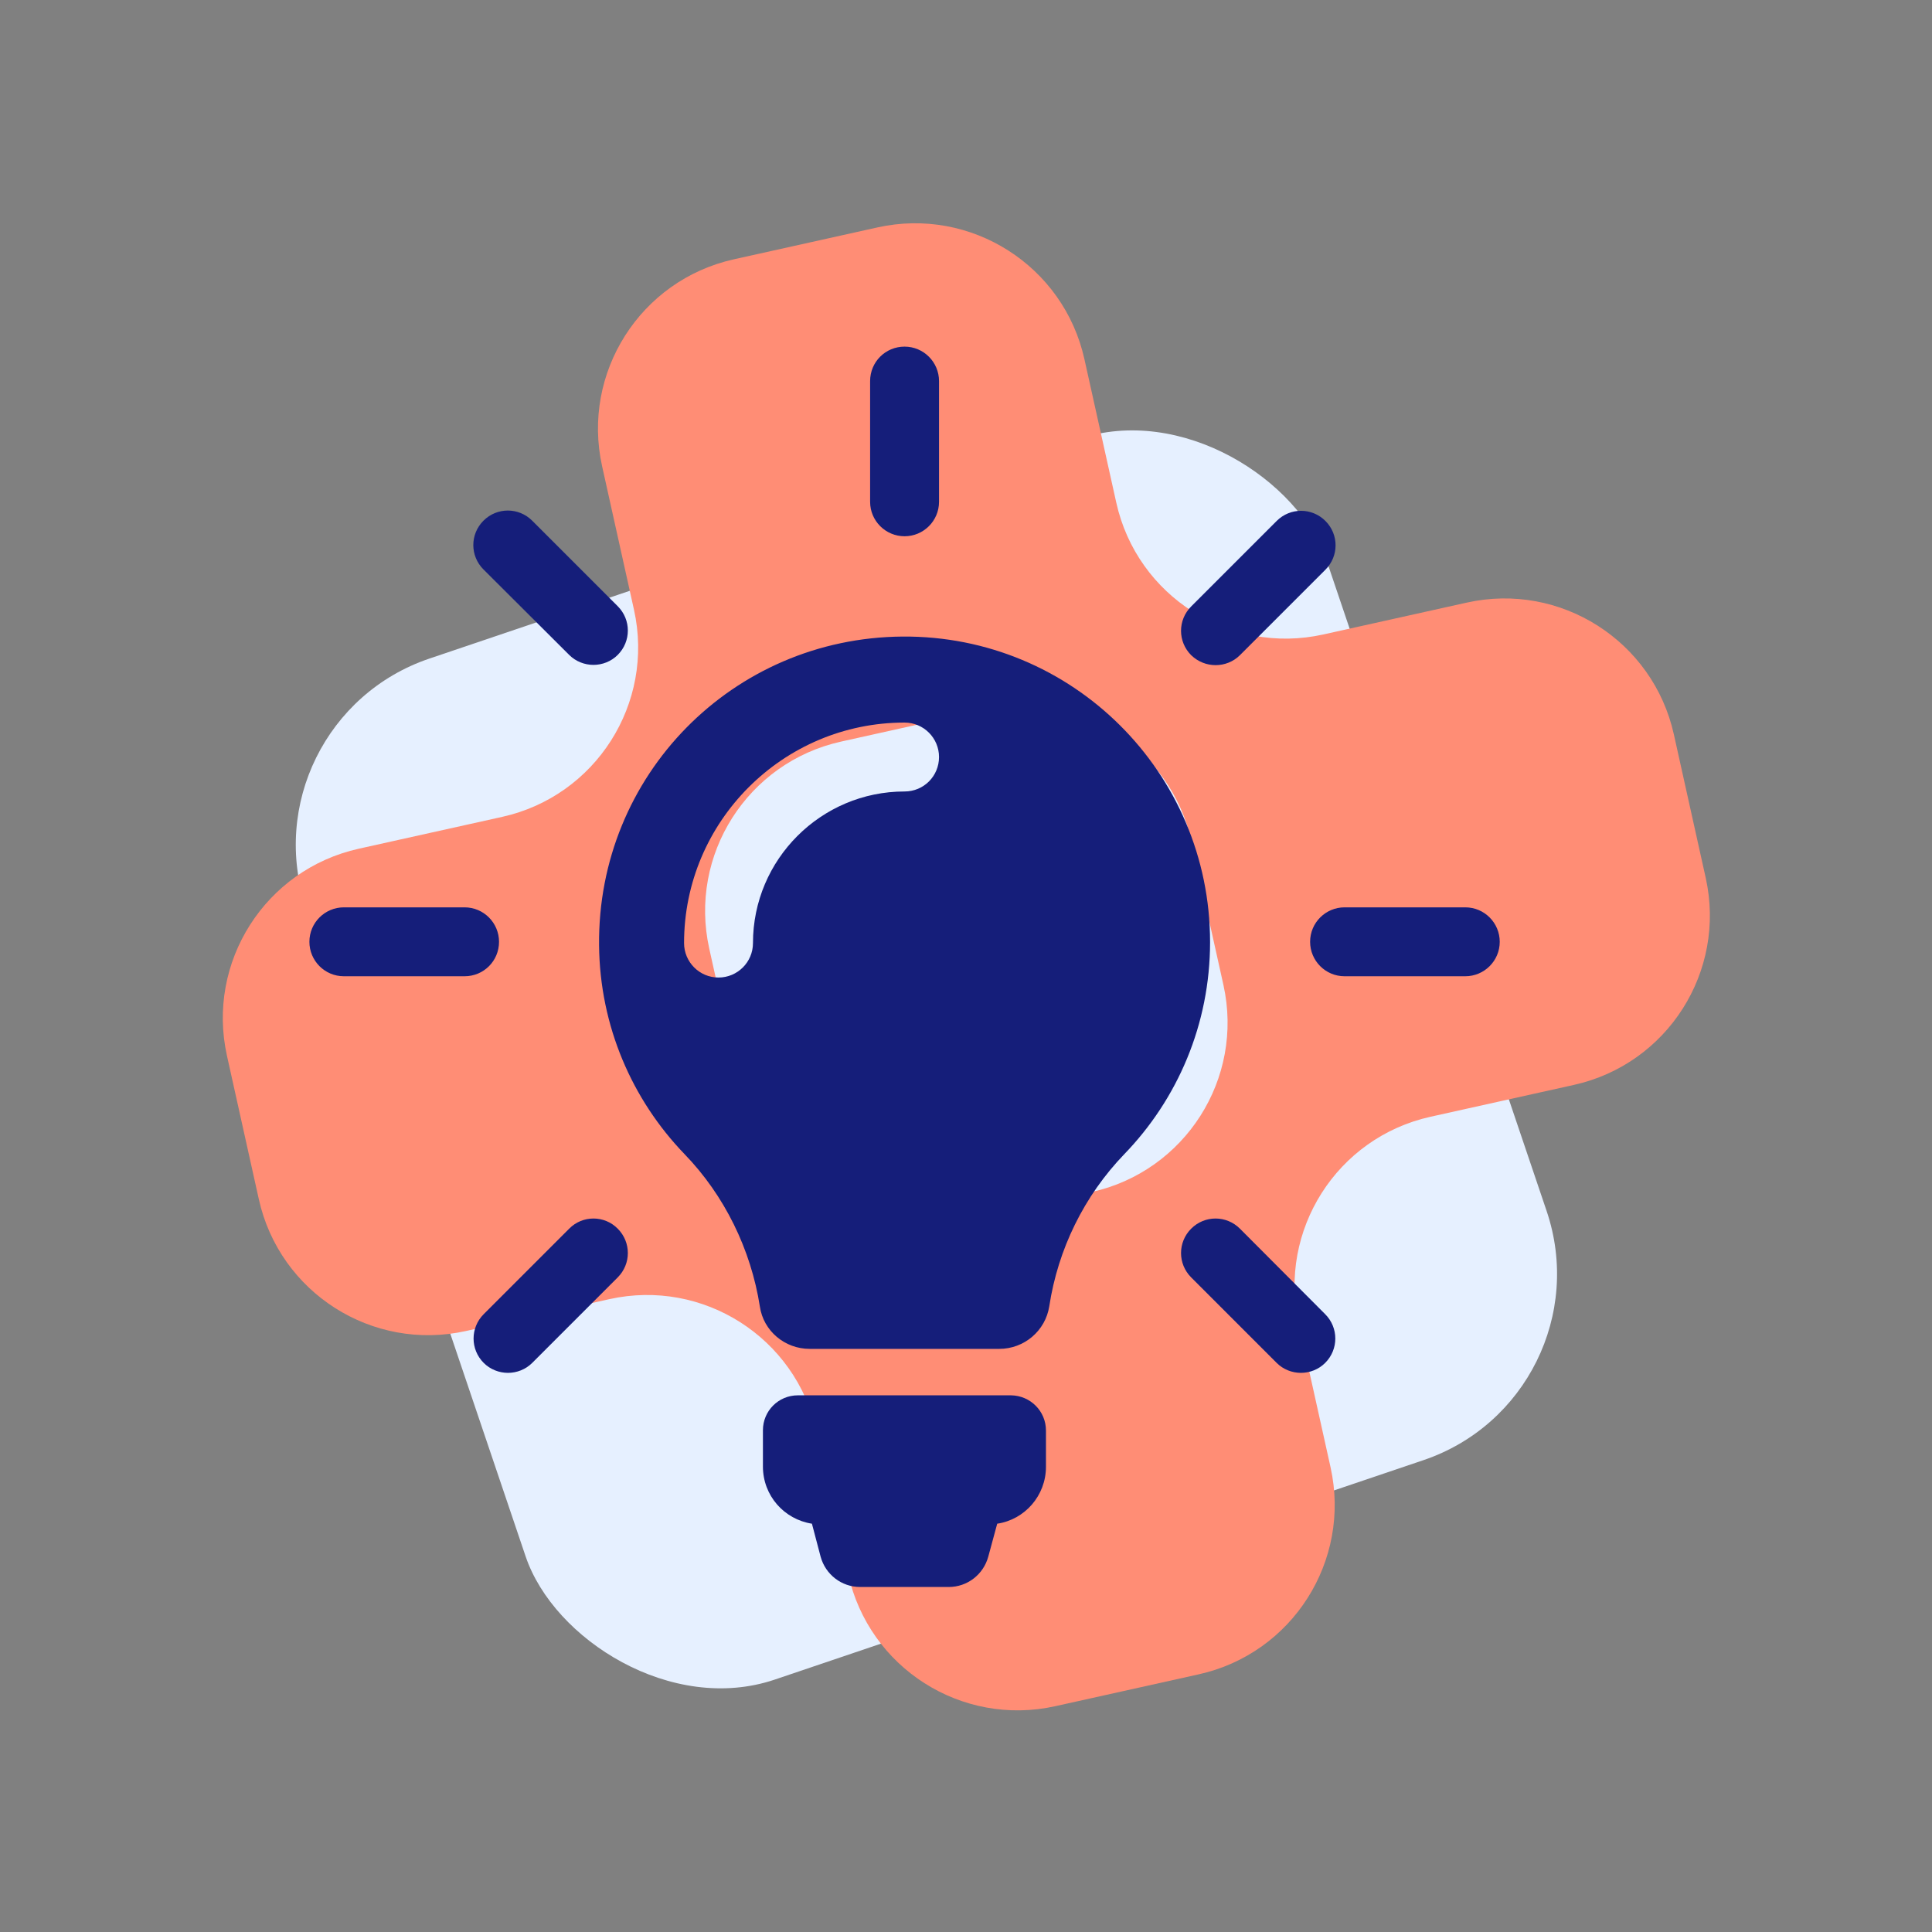
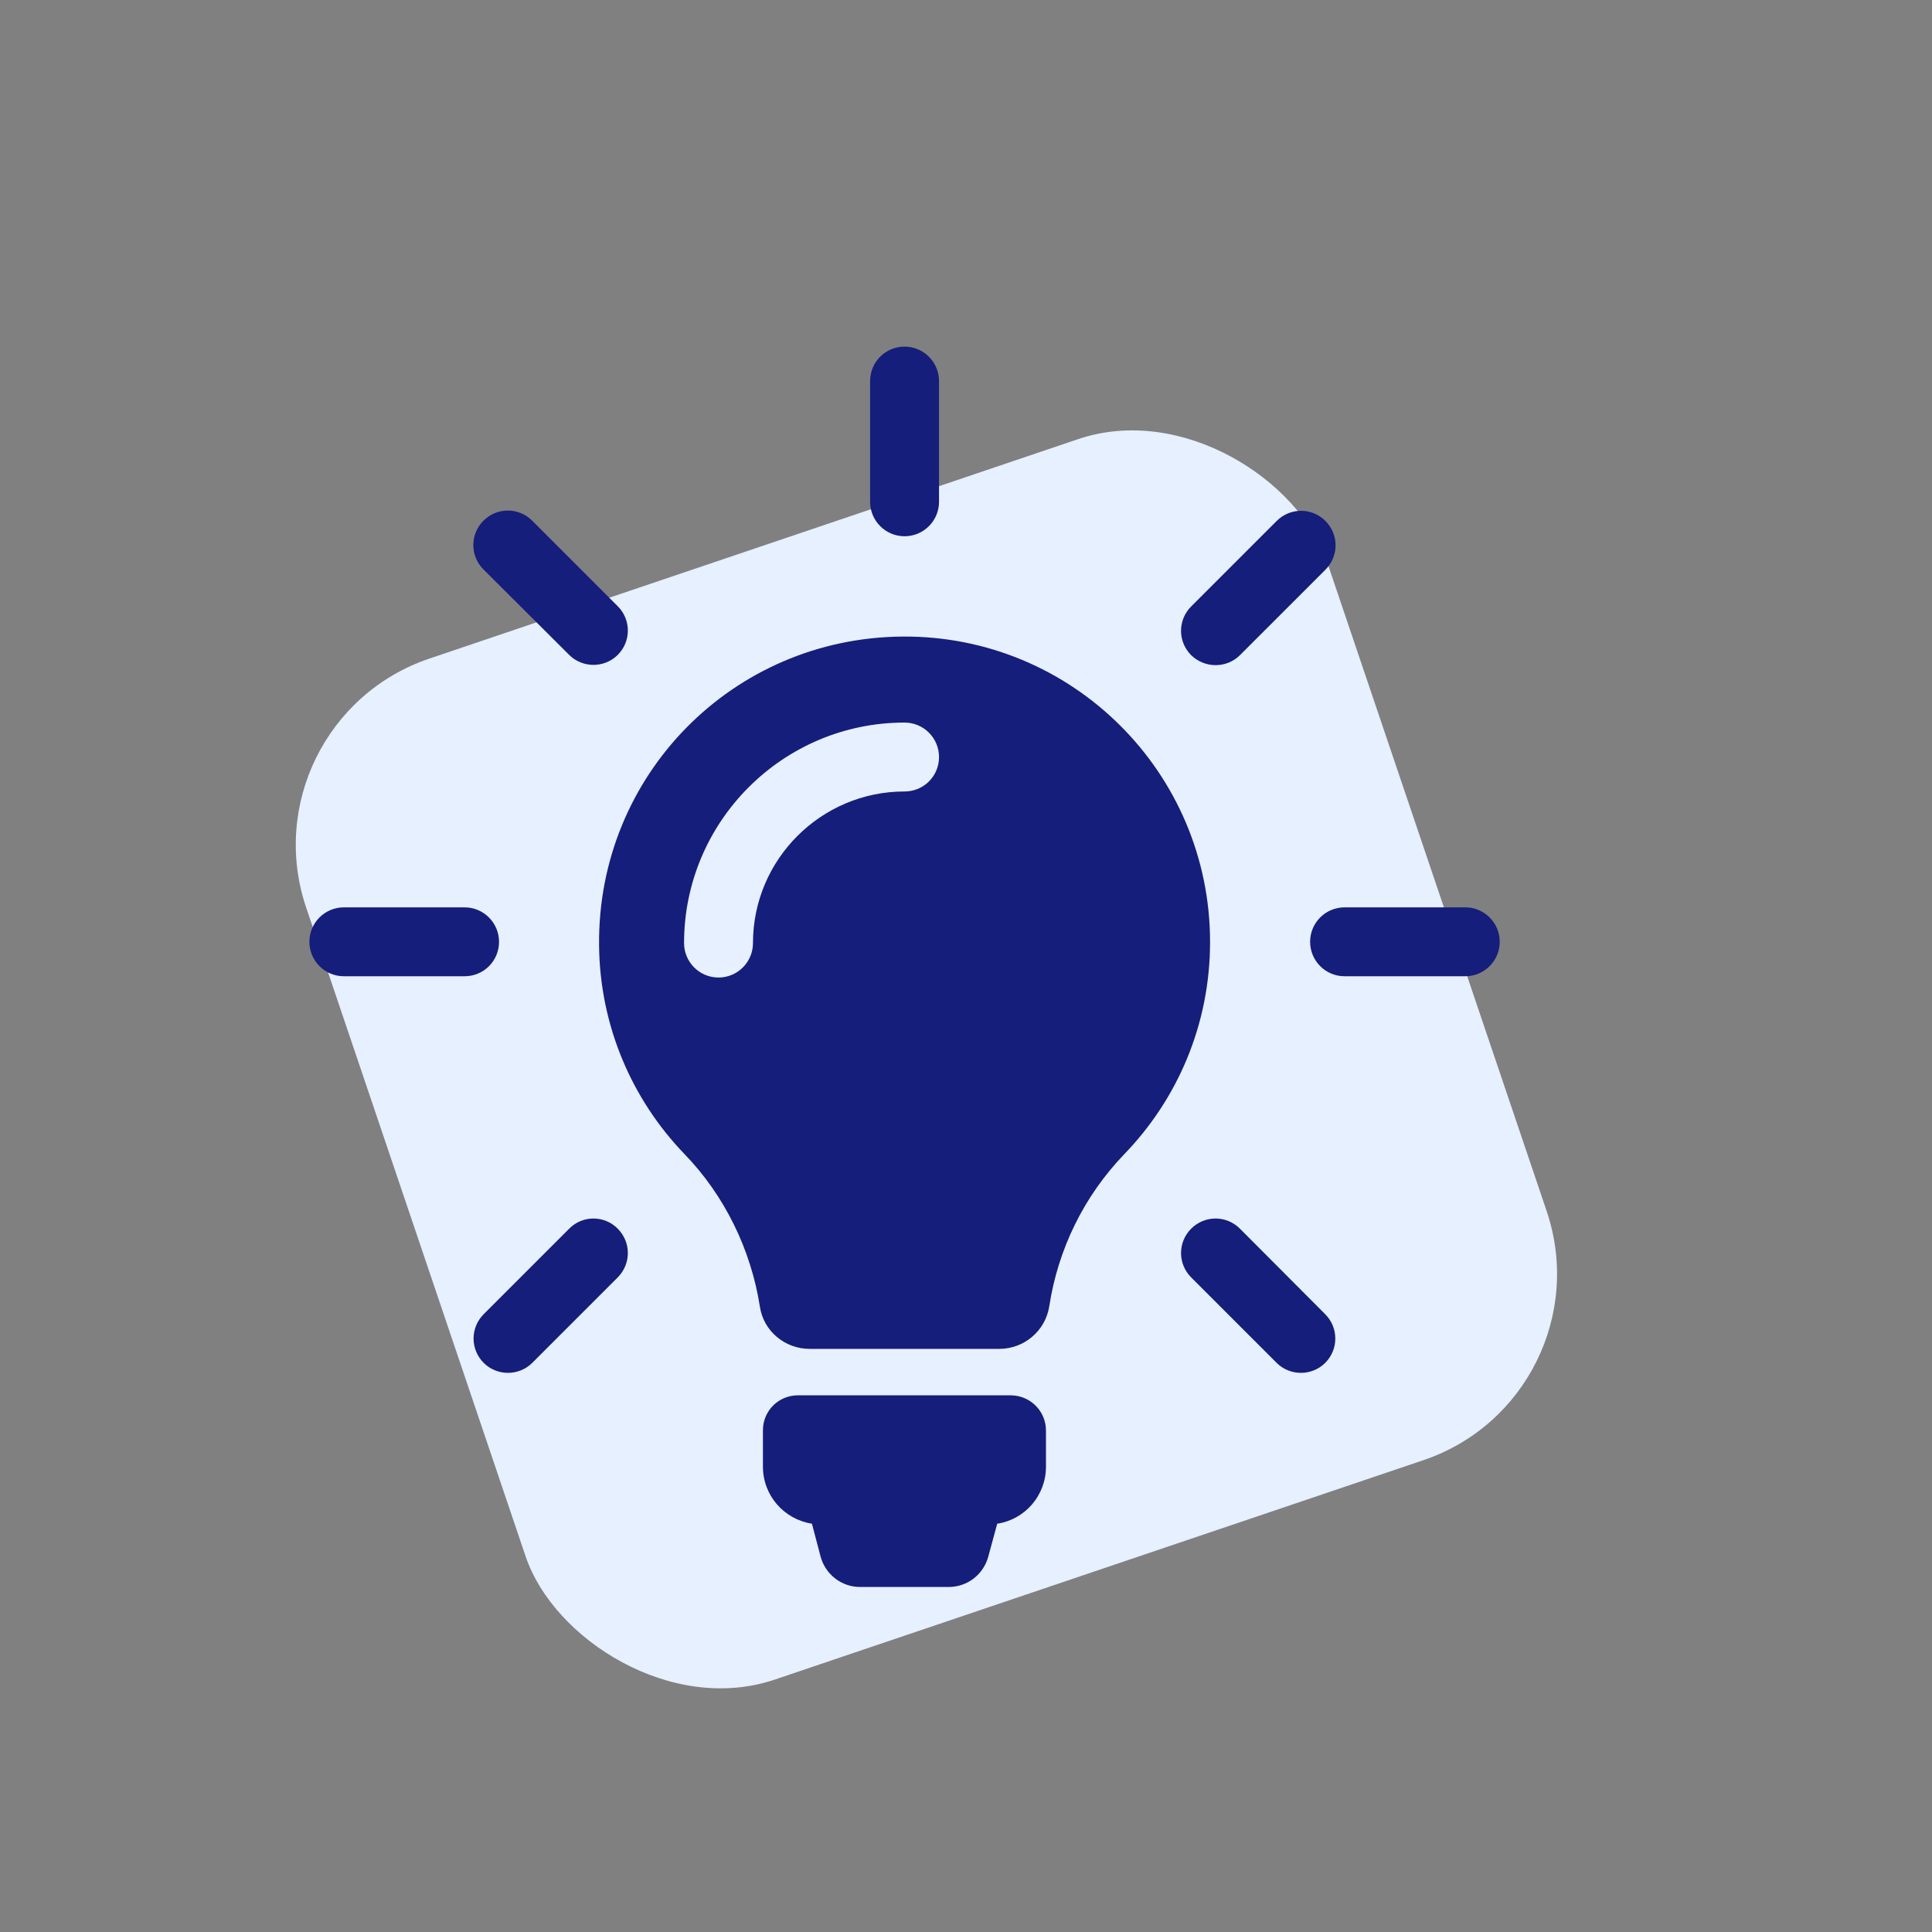
<svg xmlns="http://www.w3.org/2000/svg" width="757" height="757" viewBox="0 0 757 757" fill="none">
  <rect x="0" y="0" width="757" height="757" fill="#808080" stroke="none" />
  <rect x="95.301" y="282.719" width="422.321" height="422.321" rx="77" transform="rotate(-18.689 95.301 282.719)" fill="#E6F0FF" />
-   <path fill-rule="evenodd" clip-rule="evenodd" d="M616.702 425.087C653.364 416.944 676.482 380.622 668.339 343.96L655.854 287.75C647.71 251.088 611.388 227.969 574.726 236.113L518.516 248.598C481.854 256.742 445.532 233.623 437.389 196.961L424.904 140.751C416.76 104.089 380.438 80.97 343.776 89.114L287.566 101.599C250.904 109.743 227.786 146.065 235.929 182.726L248.415 238.937C256.558 275.598 233.439 311.92 196.777 320.064L140.567 332.549C103.905 340.693 80.787 377.014 88.93 413.676L101.415 469.887C109.559 506.548 145.881 529.667 182.543 521.524L238.753 509.038C275.415 500.895 311.736 524.014 319.88 560.675L332.365 616.886C340.509 653.547 376.831 676.666 413.493 668.523L469.703 656.037C506.365 647.894 529.483 611.572 521.34 574.91L508.854 518.7C500.711 482.038 523.83 445.716 560.492 437.573L616.702 425.087ZM479.365 385.936C487.508 422.598 464.389 458.919 427.727 467.063L371.517 479.548C334.855 487.692 298.533 464.573 290.39 427.911L277.904 371.701C269.761 335.039 292.88 298.717 329.542 290.574L385.752 278.088C422.414 269.945 458.736 293.064 466.879 329.725L479.365 385.936Z" fill="#FF8D75" />
  <path d="M409.83 560.518V574.718C409.83 586.018 401.53 595.418 390.73 597.018L387.23 609.918C385.33 616.918 379.03 621.818 371.73 621.818H337.03C329.73 621.818 323.43 616.918 321.53 609.918L318.13 597.018C307.23 595.318 298.93 586.018 298.93 574.618V560.418C298.93 552.818 305.03 546.718 312.63 546.718H396.13C403.73 546.818 409.83 552.918 409.83 560.518ZM474.13 369.118C474.13 401.418 461.33 430.718 440.53 452.218C424.73 468.618 414.53 489.518 411.13 511.818C409.63 521.418 401.33 528.518 391.53 528.518H317.23C307.53 528.518 299.13 521.518 297.73 511.918C294.23 489.618 283.93 468.418 268.13 452.118C247.73 430.918 235.03 402.118 234.73 370.418C234.03 303.818 287.03 249.918 353.63 249.418C420.13 248.918 474.13 302.718 474.13 369.118ZM367.93 296.618C367.93 289.218 361.93 283.118 354.43 283.118C306.83 283.118 268.03 321.818 268.03 369.518C268.03 376.918 274.03 383.018 281.53 383.018C288.93 383.018 295.03 377.018 295.03 369.518C295.03 336.718 321.73 310.118 354.43 310.118C361.93 310.118 367.93 304.118 367.93 296.618ZM354.43 210.118C361.83 210.118 367.93 204.118 367.93 196.618V149.318C367.93 141.918 361.93 135.818 354.43 135.818C346.93 135.818 340.93 141.818 340.93 149.318V196.618C340.93 204.118 347.03 210.118 354.43 210.118ZM195.53 369.018C195.53 361.618 189.53 355.518 182.03 355.518H134.73C127.33 355.518 121.23 361.518 121.23 369.018C121.23 376.418 127.23 382.518 134.73 382.518H182.03C189.53 382.518 195.53 376.518 195.53 369.018ZM574.13 355.518H526.83C519.43 355.518 513.33 361.518 513.33 369.018C513.33 376.418 519.33 382.518 526.83 382.518H574.13C581.53 382.518 587.63 376.518 587.63 369.018C587.63 361.618 581.63 355.518 574.13 355.518ZM223.03 481.418L189.53 514.918C184.23 520.218 184.23 528.718 189.53 534.018C192.13 536.618 195.63 537.918 199.03 537.918C202.43 537.918 205.93 536.618 208.53 534.018L242.03 500.518C247.33 495.218 247.33 486.718 242.03 481.418C236.83 476.118 228.23 476.118 223.03 481.418ZM476.33 260.618C479.73 260.618 483.23 259.318 485.83 256.718L519.33 223.218C524.63 217.918 524.63 209.418 519.33 204.118C514.03 198.818 505.53 198.818 500.23 204.118L466.73 237.618C461.43 242.918 461.43 251.418 466.73 256.718C469.43 259.318 472.83 260.618 476.33 260.618ZM223.03 256.618C225.63 259.218 229.13 260.518 232.53 260.518C235.93 260.518 239.43 259.218 242.03 256.618C247.33 251.318 247.33 242.818 242.03 237.518L208.53 204.018C203.23 198.718 194.73 198.718 189.43 204.018C184.13 209.318 184.13 217.818 189.43 223.118L223.03 256.618ZM485.83 481.418C480.53 476.118 472.03 476.118 466.73 481.418C461.43 486.718 461.43 495.218 466.73 500.518L500.23 534.018C502.83 536.618 506.33 537.918 509.73 537.918C513.13 537.918 516.63 536.618 519.23 534.018C524.53 528.718 524.53 520.218 519.23 514.918L485.83 481.418Z" fill="#151E7A" />
</svg>